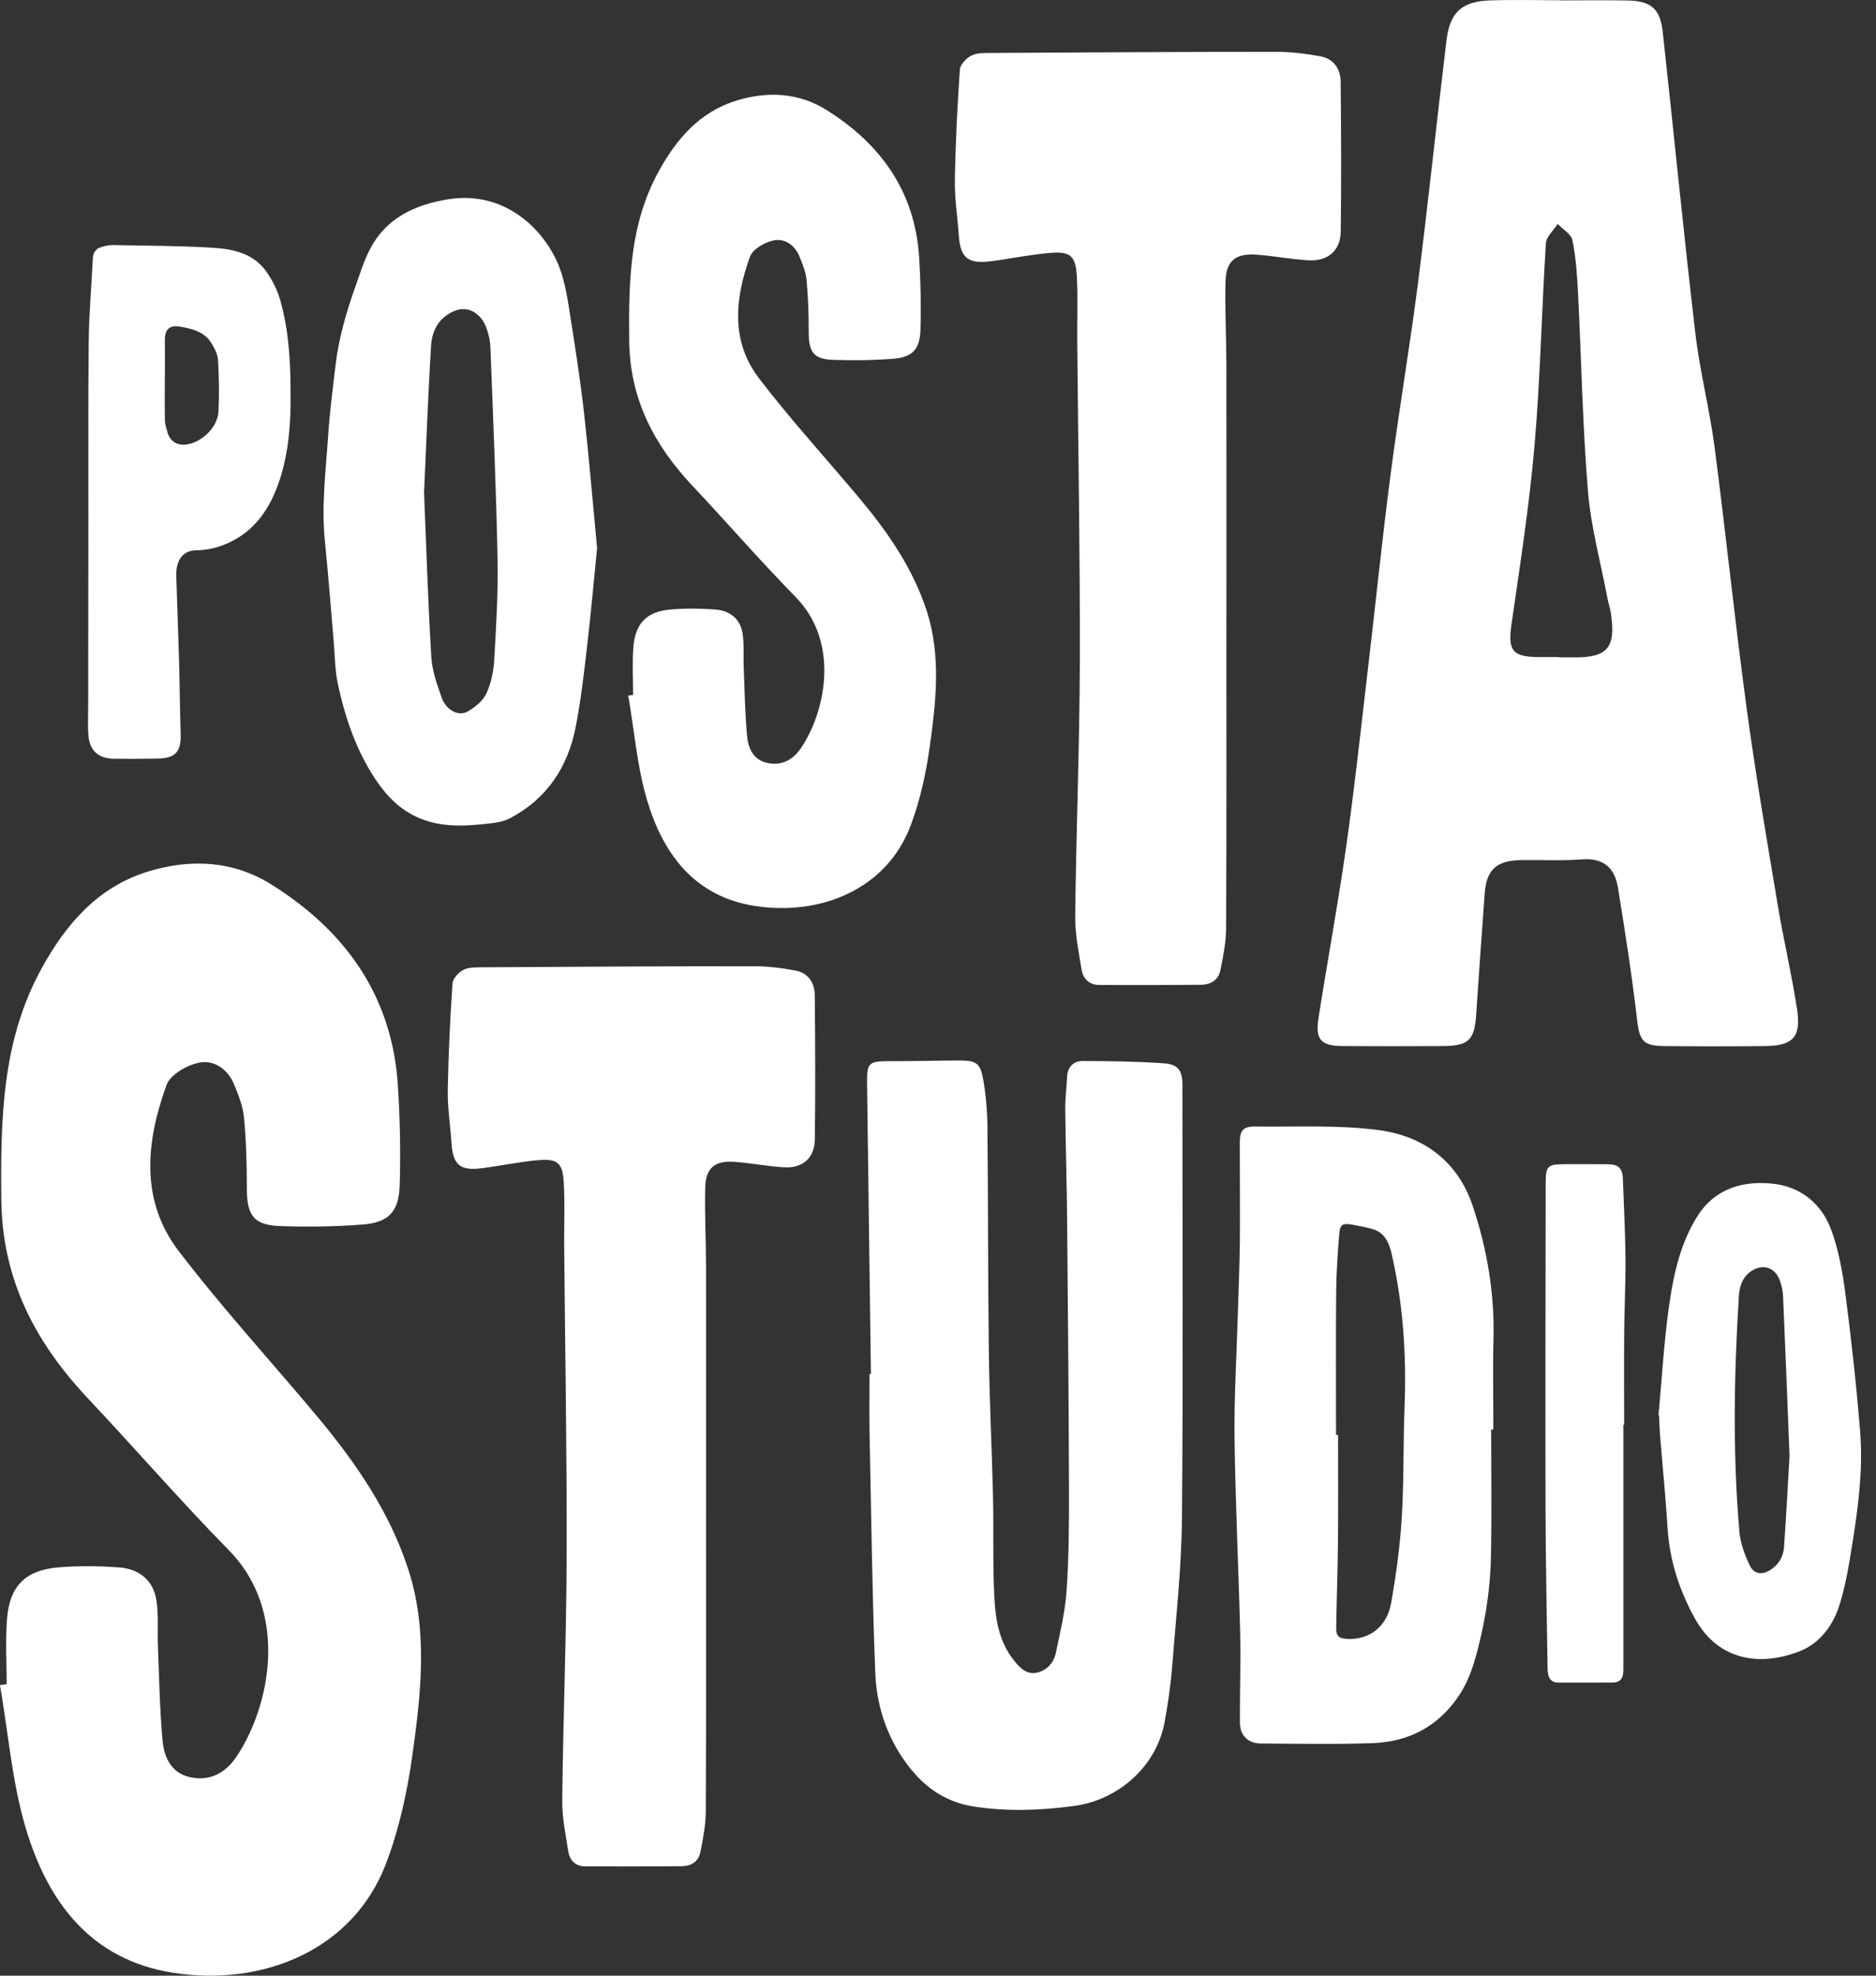
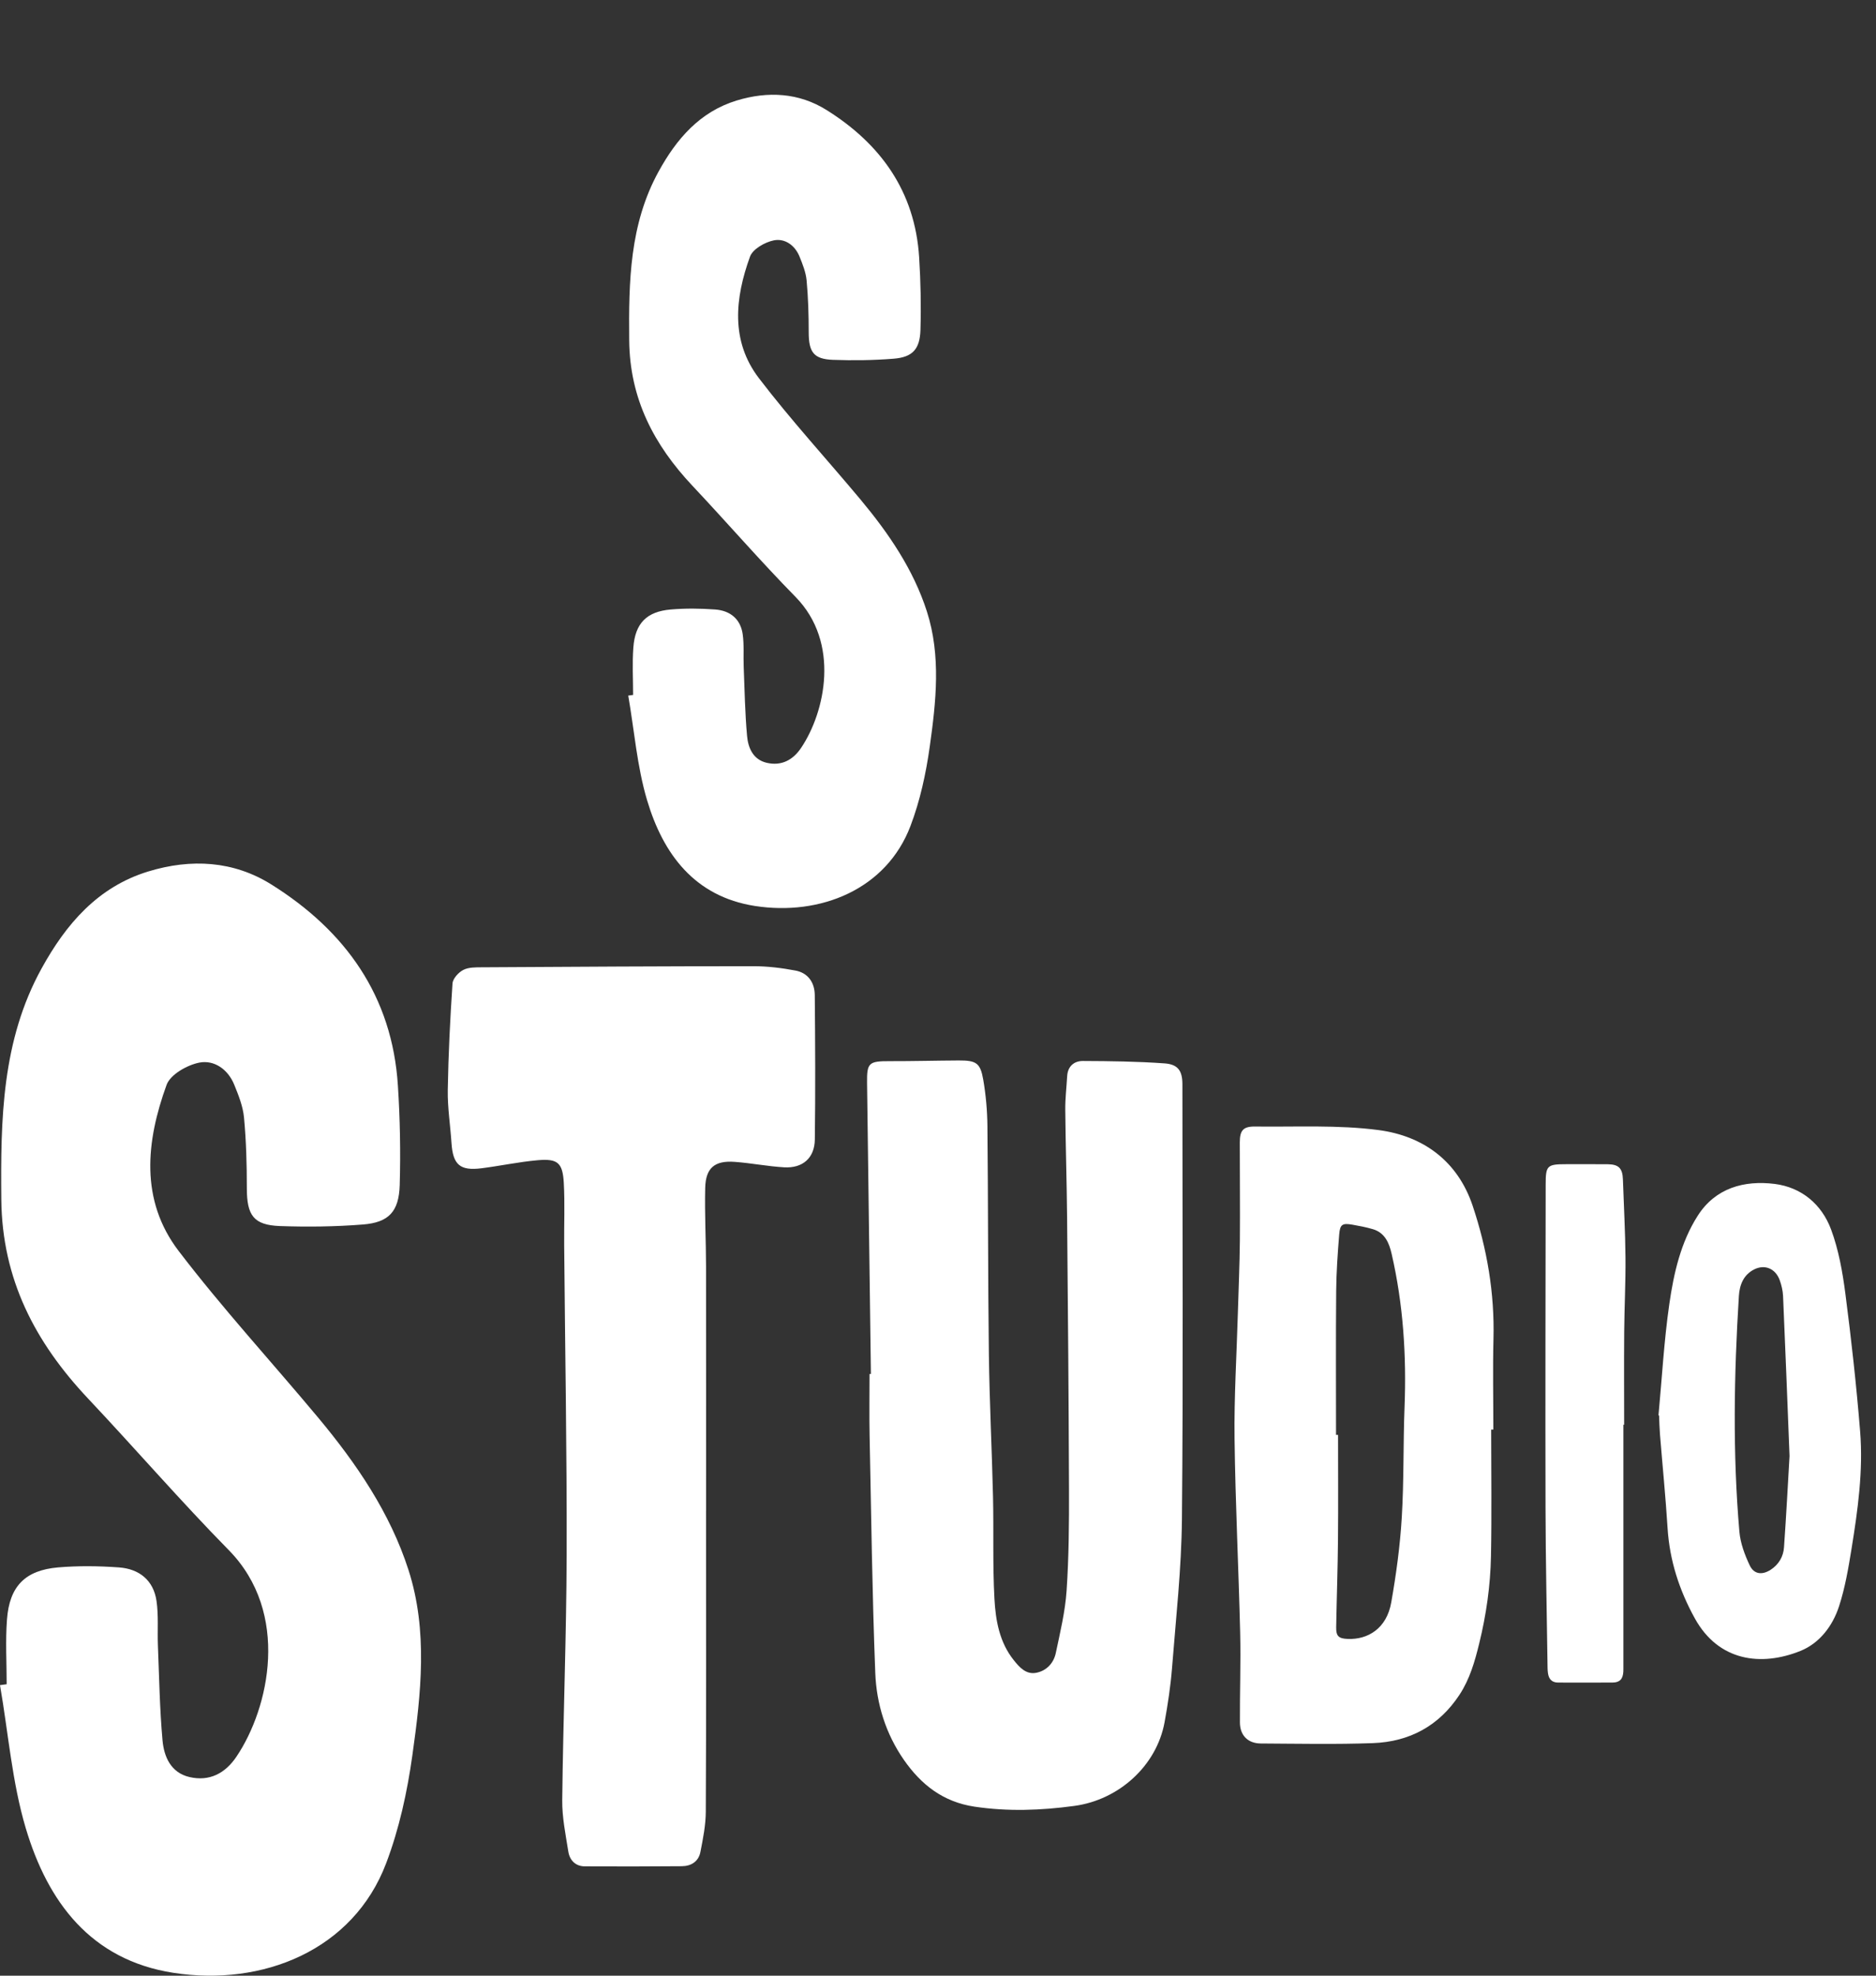
<svg xmlns="http://www.w3.org/2000/svg" width="76" height="80" viewBox="0 0 76 80" fill="none">
  <rect x="0" y="0" width="76" height="80" fill="#333333" stroke="none" />
  <g id="Group 6308189">
-     <path id="Vector" d="M63.219 0.016C64.115 0.016 65.011 0.003 65.908 0.019C66.887 0.035 67.257 0.341 67.362 1.309C67.808 5.367 68.204 9.427 68.68 13.481C68.86 15.029 69.256 16.548 69.459 18.093C69.918 21.612 70.282 25.147 70.758 28.667C71.115 31.313 71.569 33.95 72.009 36.587C72.246 38.024 72.585 39.441 72.804 40.88C72.972 41.995 72.63 42.345 71.518 42.358C70.146 42.374 68.775 42.371 67.403 42.358C66.538 42.349 66.418 42.119 66.317 41.259C66.111 39.479 65.832 37.702 65.544 35.931C65.417 35.154 64.967 34.734 64.106 34.797C63.266 34.861 62.417 34.813 61.575 34.829C60.624 34.852 60.222 35.224 60.149 36.16C60.026 37.797 59.915 39.434 59.804 41.072C59.734 42.119 59.5 42.355 58.432 42.358C57.086 42.364 55.74 42.368 54.397 42.358C53.519 42.352 53.279 42.097 53.412 41.243C53.776 38.915 54.207 36.597 54.539 34.262C54.875 31.906 55.129 29.536 55.407 27.17C55.721 24.517 55.99 21.858 56.335 19.211C56.674 16.612 57.118 14.026 57.45 11.424C57.865 8.166 58.204 4.895 58.6 1.634C58.74 0.491 59.224 0.054 60.371 0.016C61.318 -0.016 62.272 0.01 63.219 0.01V0.016ZM63.155 26.609V26.619C63.339 26.619 63.526 26.619 63.71 26.619C65.129 26.641 65.477 26.233 65.255 24.803C65.227 24.622 65.163 24.444 65.129 24.262C64.853 22.807 64.454 21.361 64.33 19.889C64.112 17.22 64.064 14.539 63.928 11.86C63.893 11.147 63.843 10.427 63.703 9.73C63.653 9.478 63.31 9.287 63.105 9.067C62.937 9.328 62.642 9.583 62.626 9.857C62.455 12.58 62.401 15.316 62.167 18.032C61.958 20.456 61.581 22.867 61.233 25.278C61.084 26.319 61.255 26.593 62.284 26.606C62.576 26.609 62.864 26.606 63.155 26.606V26.609Z" fill="white" />
    <path id="Vector_2" d="M25.648 28.146C25.648 27.505 25.61 26.86 25.658 26.221C25.73 25.238 26.197 24.764 27.171 24.68C27.768 24.629 28.374 24.636 28.973 24.68C29.572 24.723 29.998 25.058 30.087 25.675C30.149 26.106 30.111 26.552 30.128 26.99C30.166 27.927 30.18 28.867 30.265 29.801C30.308 30.285 30.51 30.76 31.063 30.888C31.657 31.025 32.124 30.777 32.456 30.281C33.423 28.845 34.056 26.029 32.225 24.166C30.796 22.711 29.459 21.165 28.059 19.678C26.493 18.016 25.511 16.147 25.49 13.779C25.468 11.411 25.504 9.081 26.683 6.942C27.404 5.631 28.345 4.528 29.844 4.07C31.109 3.685 32.365 3.752 33.49 4.458C35.682 5.831 37.067 7.758 37.236 10.416C37.298 11.394 37.318 12.379 37.289 13.36C37.265 14.145 36.964 14.465 36.199 14.525C35.383 14.591 34.561 14.6 33.743 14.571C32.959 14.542 32.762 14.253 32.762 13.451C32.762 12.752 32.742 12.051 32.677 11.355C32.646 11.025 32.516 10.7 32.389 10.387C32.203 9.929 31.795 9.645 31.352 9.732C30.991 9.804 30.498 10.083 30.385 10.389C29.776 12.066 29.591 13.803 30.743 15.311C32.042 17.012 33.495 18.592 34.869 20.237C36.004 21.599 37.002 23.058 37.548 24.754C38.128 26.554 37.921 28.416 37.664 30.242C37.512 31.326 37.274 32.422 36.887 33.441C35.913 36.014 33.233 37.098 30.577 36.684C28.138 36.301 26.863 34.583 26.214 32.401C25.807 31.035 25.697 29.58 25.451 28.166C25.519 28.156 25.584 28.149 25.651 28.139L25.648 28.146Z" fill="white" />
-     <path id="Vector_3" d="M24.191 22.179C24.055 23.537 23.936 24.874 23.78 26.208C23.654 27.287 23.531 28.372 23.322 29.438C23.004 31.061 22.158 32.353 20.642 33.143C20.43 33.253 20.173 33.301 19.931 33.331C18.887 33.457 17.844 33.535 16.853 33.068C16.042 32.686 15.495 32.03 15.042 31.292C14.361 30.181 13.958 28.958 13.688 27.698C13.567 27.137 13.569 26.551 13.519 25.975C13.401 24.625 13.301 23.273 13.163 21.926C13.014 20.477 13.202 19.041 13.297 17.602C13.359 16.662 13.483 15.724 13.594 14.787C13.721 13.715 14.015 12.681 14.377 11.665C14.57 11.125 14.735 10.566 15.003 10.062C15.657 8.824 16.807 8.292 18.136 8.073C20.202 7.733 21.708 8.969 22.439 10.333C22.854 11.107 22.975 11.975 23.108 12.829C23.31 14.123 23.514 15.418 23.66 16.719C23.864 18.539 24.015 20.365 24.188 22.181L24.191 22.179ZM17.179 19.933C17.264 21.99 17.336 24.287 17.471 26.583C17.503 27.146 17.701 27.71 17.894 28.249C18.078 28.762 18.578 29.022 18.948 28.809C19.244 28.64 19.559 28.387 19.697 28.093C19.89 27.682 19.993 27.205 20.02 26.748C20.1 25.384 20.183 24.016 20.157 22.651C20.1 19.786 19.977 16.922 19.867 14.057C19.856 13.775 19.785 13.481 19.681 13.216C19.501 12.761 19.001 12.315 18.359 12.613C17.737 12.899 17.497 13.424 17.46 14.028C17.348 15.913 17.277 17.801 17.18 19.934L17.179 19.933Z" fill="white" />
-     <path id="Vector_4" d="M11.769 15.893C11.789 17.036 11.711 18.204 11.362 19.331C10.983 20.552 10.318 21.573 9.062 22.065C8.71 22.203 8.313 22.28 7.935 22.285C7.421 22.292 7.213 22.659 7.157 23.014C7.128 23.206 7.145 23.406 7.15 23.603C7.184 24.668 7.225 25.731 7.255 26.796C7.282 27.769 7.288 28.742 7.319 29.713C7.342 30.451 7.106 30.709 6.351 30.718C5.776 30.724 5.201 30.731 4.626 30.724C3.991 30.716 3.637 30.406 3.583 29.788C3.551 29.417 3.572 29.041 3.572 28.668C3.575 26.113 3.578 23.558 3.58 21.003C3.585 18.615 3.567 16.228 3.594 13.842C3.606 12.711 3.705 11.581 3.762 10.451C3.775 10.218 3.891 10.063 4.114 10C4.258 9.959 4.409 9.922 4.556 9.924C5.902 9.95 7.25 9.95 8.593 10.03C9.403 10.078 10.229 10.242 10.753 10.949C11.02 11.308 11.235 11.735 11.356 12.164C11.695 13.37 11.772 14.613 11.77 15.892L11.769 15.893ZM6.681 15.263C6.681 15.263 6.678 15.263 6.677 15.263C6.677 15.852 6.67 16.441 6.681 17.028C6.685 17.184 6.738 17.34 6.78 17.493C6.88 17.866 7.182 18.057 7.568 17.997C8.199 17.901 8.821 17.289 8.851 16.653C8.884 15.965 8.873 15.272 8.832 14.585C8.818 14.348 8.692 14.101 8.563 13.892C8.277 13.427 7.777 13.31 7.284 13.226C6.861 13.153 6.677 13.343 6.68 13.778C6.685 14.274 6.68 14.769 6.68 15.264L6.681 15.263Z" fill="white" />
-     <path id="Vector_5" d="M49.682 24.95C49.682 29.161 49.692 33.371 49.672 37.582C49.67 38.149 49.554 38.72 49.443 39.28C49.364 39.68 49.05 39.875 48.648 39.877C47.273 39.888 45.897 39.892 44.52 39.883C44.12 39.882 43.874 39.625 43.816 39.26C43.7 38.544 43.55 37.819 43.558 37.099C43.597 33.67 43.735 30.242 43.746 26.813C43.758 22.486 43.678 18.156 43.641 13.828C43.632 12.948 43.673 12.063 43.624 11.187C43.574 10.349 43.362 10.169 42.513 10.243C41.712 10.312 40.921 10.481 40.122 10.581C39.203 10.695 38.904 10.432 38.842 9.525C38.792 8.779 38.67 8.035 38.683 7.291C38.708 5.799 38.784 4.309 38.885 2.821C38.9 2.617 39.141 2.356 39.346 2.254C39.573 2.138 39.878 2.146 40.151 2.144C44.004 2.122 47.855 2.099 51.708 2.099C52.302 2.099 52.905 2.173 53.492 2.281C54.033 2.381 54.309 2.792 54.313 3.314C54.332 5.334 54.342 7.354 54.316 9.374C54.305 10.151 53.797 10.587 53.004 10.54C52.302 10.5 51.608 10.363 50.907 10.312C50.052 10.249 49.668 10.563 49.647 11.403C49.62 12.505 49.68 13.608 49.682 14.711C49.688 18.123 49.684 21.536 49.684 24.95H49.682Z" fill="white" />
    <path id="Vector_6" d="M0.27 68.208C0.27 67.332 0.217 66.449 0.283 65.576C0.382 64.232 1.02 63.583 2.353 63.468C3.169 63.399 3.998 63.409 4.817 63.468C5.637 63.527 6.219 63.985 6.341 64.829C6.426 65.418 6.374 66.028 6.397 66.627C6.449 67.908 6.469 69.193 6.584 70.471C6.644 71.133 6.92 71.782 7.677 71.957C8.489 72.145 9.128 71.805 9.582 71.127C10.905 69.163 11.77 65.313 9.266 62.766C7.311 60.777 5.482 58.662 3.567 56.63C1.425 54.357 0.082 51.8 0.053 48.562C0.023 45.324 0.072 42.139 1.685 39.214C2.672 37.422 3.958 35.913 6.008 35.287C7.739 34.76 9.457 34.852 10.997 35.817C13.995 37.695 15.89 40.33 16.12 43.964C16.206 45.301 16.232 46.648 16.193 47.989C16.16 49.063 15.748 49.501 14.702 49.583C13.586 49.672 12.461 49.685 11.342 49.646C10.27 49.606 10 49.211 10 48.114C10 47.159 9.974 46.2 9.885 45.248C9.842 44.797 9.664 44.352 9.49 43.924C9.236 43.298 8.677 42.91 8.072 43.028C7.578 43.127 6.903 43.509 6.749 43.928C5.916 46.22 5.663 48.595 7.239 50.657C9.016 52.983 11.003 55.144 12.882 57.394C14.435 59.255 15.801 61.251 16.548 63.57C17.341 66.031 17.058 68.577 16.706 71.074C16.499 72.556 16.173 74.055 15.643 75.449C14.31 78.967 10.645 80.449 7.012 79.882C3.675 79.359 1.932 77.01 1.043 74.026C0.487 72.158 0.336 70.168 0 68.235C0.092 68.221 0.181 68.212 0.273 68.198L0.27 68.208Z" fill="white" />
    <path id="Vector_7" d="M28.603 61.167C28.603 65.23 28.613 69.29 28.593 73.353C28.591 73.9 28.481 74.45 28.375 74.991C28.3 75.376 28.002 75.565 27.619 75.567C26.311 75.577 25.003 75.581 23.692 75.573C23.311 75.571 23.078 75.323 23.023 74.971C22.913 74.281 22.769 73.581 22.777 72.887C22.814 69.579 22.946 66.272 22.956 62.965C22.968 58.79 22.891 54.614 22.856 50.439C22.848 49.589 22.887 48.736 22.84 47.891C22.793 47.082 22.591 46.909 21.783 46.98C21.021 47.047 20.269 47.21 19.509 47.306C18.635 47.417 18.35 47.163 18.291 46.288C18.244 45.568 18.128 44.85 18.14 44.133C18.164 42.693 18.236 41.256 18.332 39.821C18.346 39.624 18.576 39.372 18.77 39.274C18.986 39.162 19.277 39.17 19.537 39.168C23.201 39.146 26.864 39.124 30.529 39.124C31.095 39.124 31.669 39.195 32.226 39.3C32.741 39.396 33.004 39.793 33.008 40.297C33.026 42.245 33.036 44.194 33.01 46.142C33 46.892 32.517 47.312 31.763 47.267C31.095 47.228 30.435 47.096 29.767 47.047C28.954 46.986 28.589 47.289 28.569 48.099C28.544 49.163 28.601 50.227 28.603 51.29C28.608 54.582 28.605 57.874 28.605 61.167H28.603Z" fill="white" />
    <path id="Vector_8" d="M35.282 55.638C35.229 51.707 35.176 47.777 35.126 43.848C35.116 43.03 35.198 42.967 36.048 42.969C36.977 42.971 37.907 42.946 38.836 42.941C39.549 42.938 39.715 43.038 39.833 43.72C39.94 44.339 39.996 44.974 40.002 45.602C40.033 48.684 40.022 51.767 40.061 54.847C40.086 56.772 40.184 58.694 40.229 60.618C40.26 61.989 40.212 63.363 40.286 64.731C40.334 65.61 40.486 66.5 41.074 67.23C41.303 67.516 41.572 67.818 41.986 67.734C42.403 67.65 42.687 67.338 42.772 66.936C42.949 66.098 43.153 65.254 43.21 64.405C43.302 63.036 43.312 61.66 43.307 60.287C43.295 56.626 43.264 52.964 43.23 49.303C43.217 47.849 43.169 46.395 43.156 44.943C43.151 44.487 43.207 44.03 43.233 43.575C43.256 43.179 43.51 42.961 43.868 42.962C44.972 42.966 46.08 42.98 47.181 43.059C47.73 43.098 47.901 43.37 47.901 43.904C47.901 49.773 47.936 55.642 47.882 61.511C47.863 63.526 47.637 65.539 47.48 67.55C47.422 68.283 47.31 69.017 47.178 69.742C46.853 71.505 45.325 72.883 43.52 73.126C42.171 73.309 40.836 73.358 39.48 73.156C38.202 72.965 37.315 72.261 36.62 71.264C35.884 70.207 35.508 68.997 35.459 67.744C35.334 64.543 35.295 61.34 35.229 58.138C35.213 57.305 35.226 56.471 35.226 55.636C35.244 55.636 35.262 55.636 35.28 55.636L35.282 55.638Z" fill="white" />
    <path id="Vector_9" d="M60.41 57.89C60.41 59.598 60.435 61.307 60.402 63.014C60.379 64.205 60.212 65.382 59.926 66.545C59.746 67.281 59.545 67.99 59.122 68.632C58.295 69.885 57.103 70.528 55.621 70.583C54.109 70.638 52.593 70.606 51.078 70.598C50.557 70.595 50.234 70.274 50.231 69.749C50.224 68.536 50.27 67.32 50.241 66.108C50.178 63.491 50.047 60.875 50.014 58.258C49.993 56.563 50.099 54.866 50.148 53.171C50.177 52.194 50.219 51.217 50.229 50.24C50.241 48.913 50.224 47.586 50.226 46.26C50.226 45.775 50.361 45.61 50.845 45.616C52.517 45.637 54.209 45.543 55.856 45.76C57.668 46.001 59.055 47.023 59.658 48.819C60.243 50.564 60.551 52.36 60.503 54.212C60.472 55.436 60.498 56.663 60.498 57.887C60.469 57.887 60.44 57.887 60.413 57.887L60.41 57.89ZM54.125 58.102C54.153 58.102 54.18 58.102 54.207 58.102C54.207 59.517 54.217 60.933 54.204 62.35C54.194 63.53 54.151 64.709 54.131 65.89C54.124 66.253 54.232 66.348 54.593 66.364C55.405 66.399 56.175 65.952 56.362 64.885C56.562 63.748 56.719 62.599 56.788 61.447C56.879 59.956 56.843 58.458 56.901 56.965C56.981 54.879 56.847 52.812 56.378 50.773C56.28 50.345 56.113 49.92 55.62 49.773C55.347 49.692 55.067 49.639 54.787 49.59C54.385 49.52 54.286 49.576 54.254 49.982C54.192 50.743 54.138 51.507 54.131 52.27C54.114 54.215 54.125 56.158 54.125 58.103V58.102Z" fill="white" />
    <path id="Vector_10" d="M65.766 57.691C65.766 60.938 65.766 64.186 65.766 67.433C65.766 67.518 65.768 67.603 65.764 67.688C65.748 67.986 65.621 68.128 65.334 68.13C64.597 68.137 63.86 68.132 63.123 68.131C62.875 68.131 62.746 67.996 62.712 67.757C62.703 67.691 62.696 67.626 62.695 67.56C62.665 65.389 62.617 63.219 62.612 61.05C62.601 56.688 62.613 52.327 62.618 47.966C62.618 47.193 62.675 47.141 63.452 47.141C64.012 47.141 64.571 47.138 65.131 47.143C65.578 47.148 65.731 47.307 65.747 47.757C65.783 48.813 65.842 49.869 65.851 50.926C65.86 51.925 65.807 52.925 65.799 53.926C65.789 55.181 65.797 56.436 65.797 57.691C65.787 57.691 65.777 57.691 65.767 57.691H65.766Z" fill="white" />
    <path id="Vector_11" d="M67.188 57.314C67.329 55.809 67.412 54.295 67.627 52.802C67.807 51.556 68.091 50.3 68.78 49.225C69.498 48.101 70.662 47.786 71.897 47.94C72.981 48.077 73.8 48.764 74.18 49.784C74.485 50.606 74.644 51.498 74.758 52.374C75 54.232 75.206 56.095 75.357 57.962C75.485 59.56 75.263 61.145 75.008 62.72C74.881 63.503 74.747 64.293 74.503 65.042C74.244 65.841 73.71 66.539 72.941 66.849C71.352 67.489 69.624 67.275 68.661 65.533C68.032 64.395 67.638 63.186 67.556 61.873C67.477 60.611 67.351 59.35 67.249 58.089C67.228 57.833 67.223 57.574 67.212 57.317C67.205 57.315 67.196 57.314 67.189 57.312L67.188 57.314ZM72.497 58.957C72.407 56.669 72.327 54.575 72.235 52.48C72.225 52.262 72.172 52.037 72.097 51.831C71.924 51.363 71.489 51.184 71.058 51.405C70.629 51.624 70.473 52.032 70.445 52.479C70.247 55.662 70.19 58.846 70.466 62.026C70.507 62.489 70.682 62.958 70.883 63.383C71.059 63.755 71.395 63.785 71.738 63.56C72.062 63.348 72.246 63.031 72.273 62.657C72.365 61.361 72.432 60.063 72.497 58.957Z" fill="white" />
  </g>
</svg>